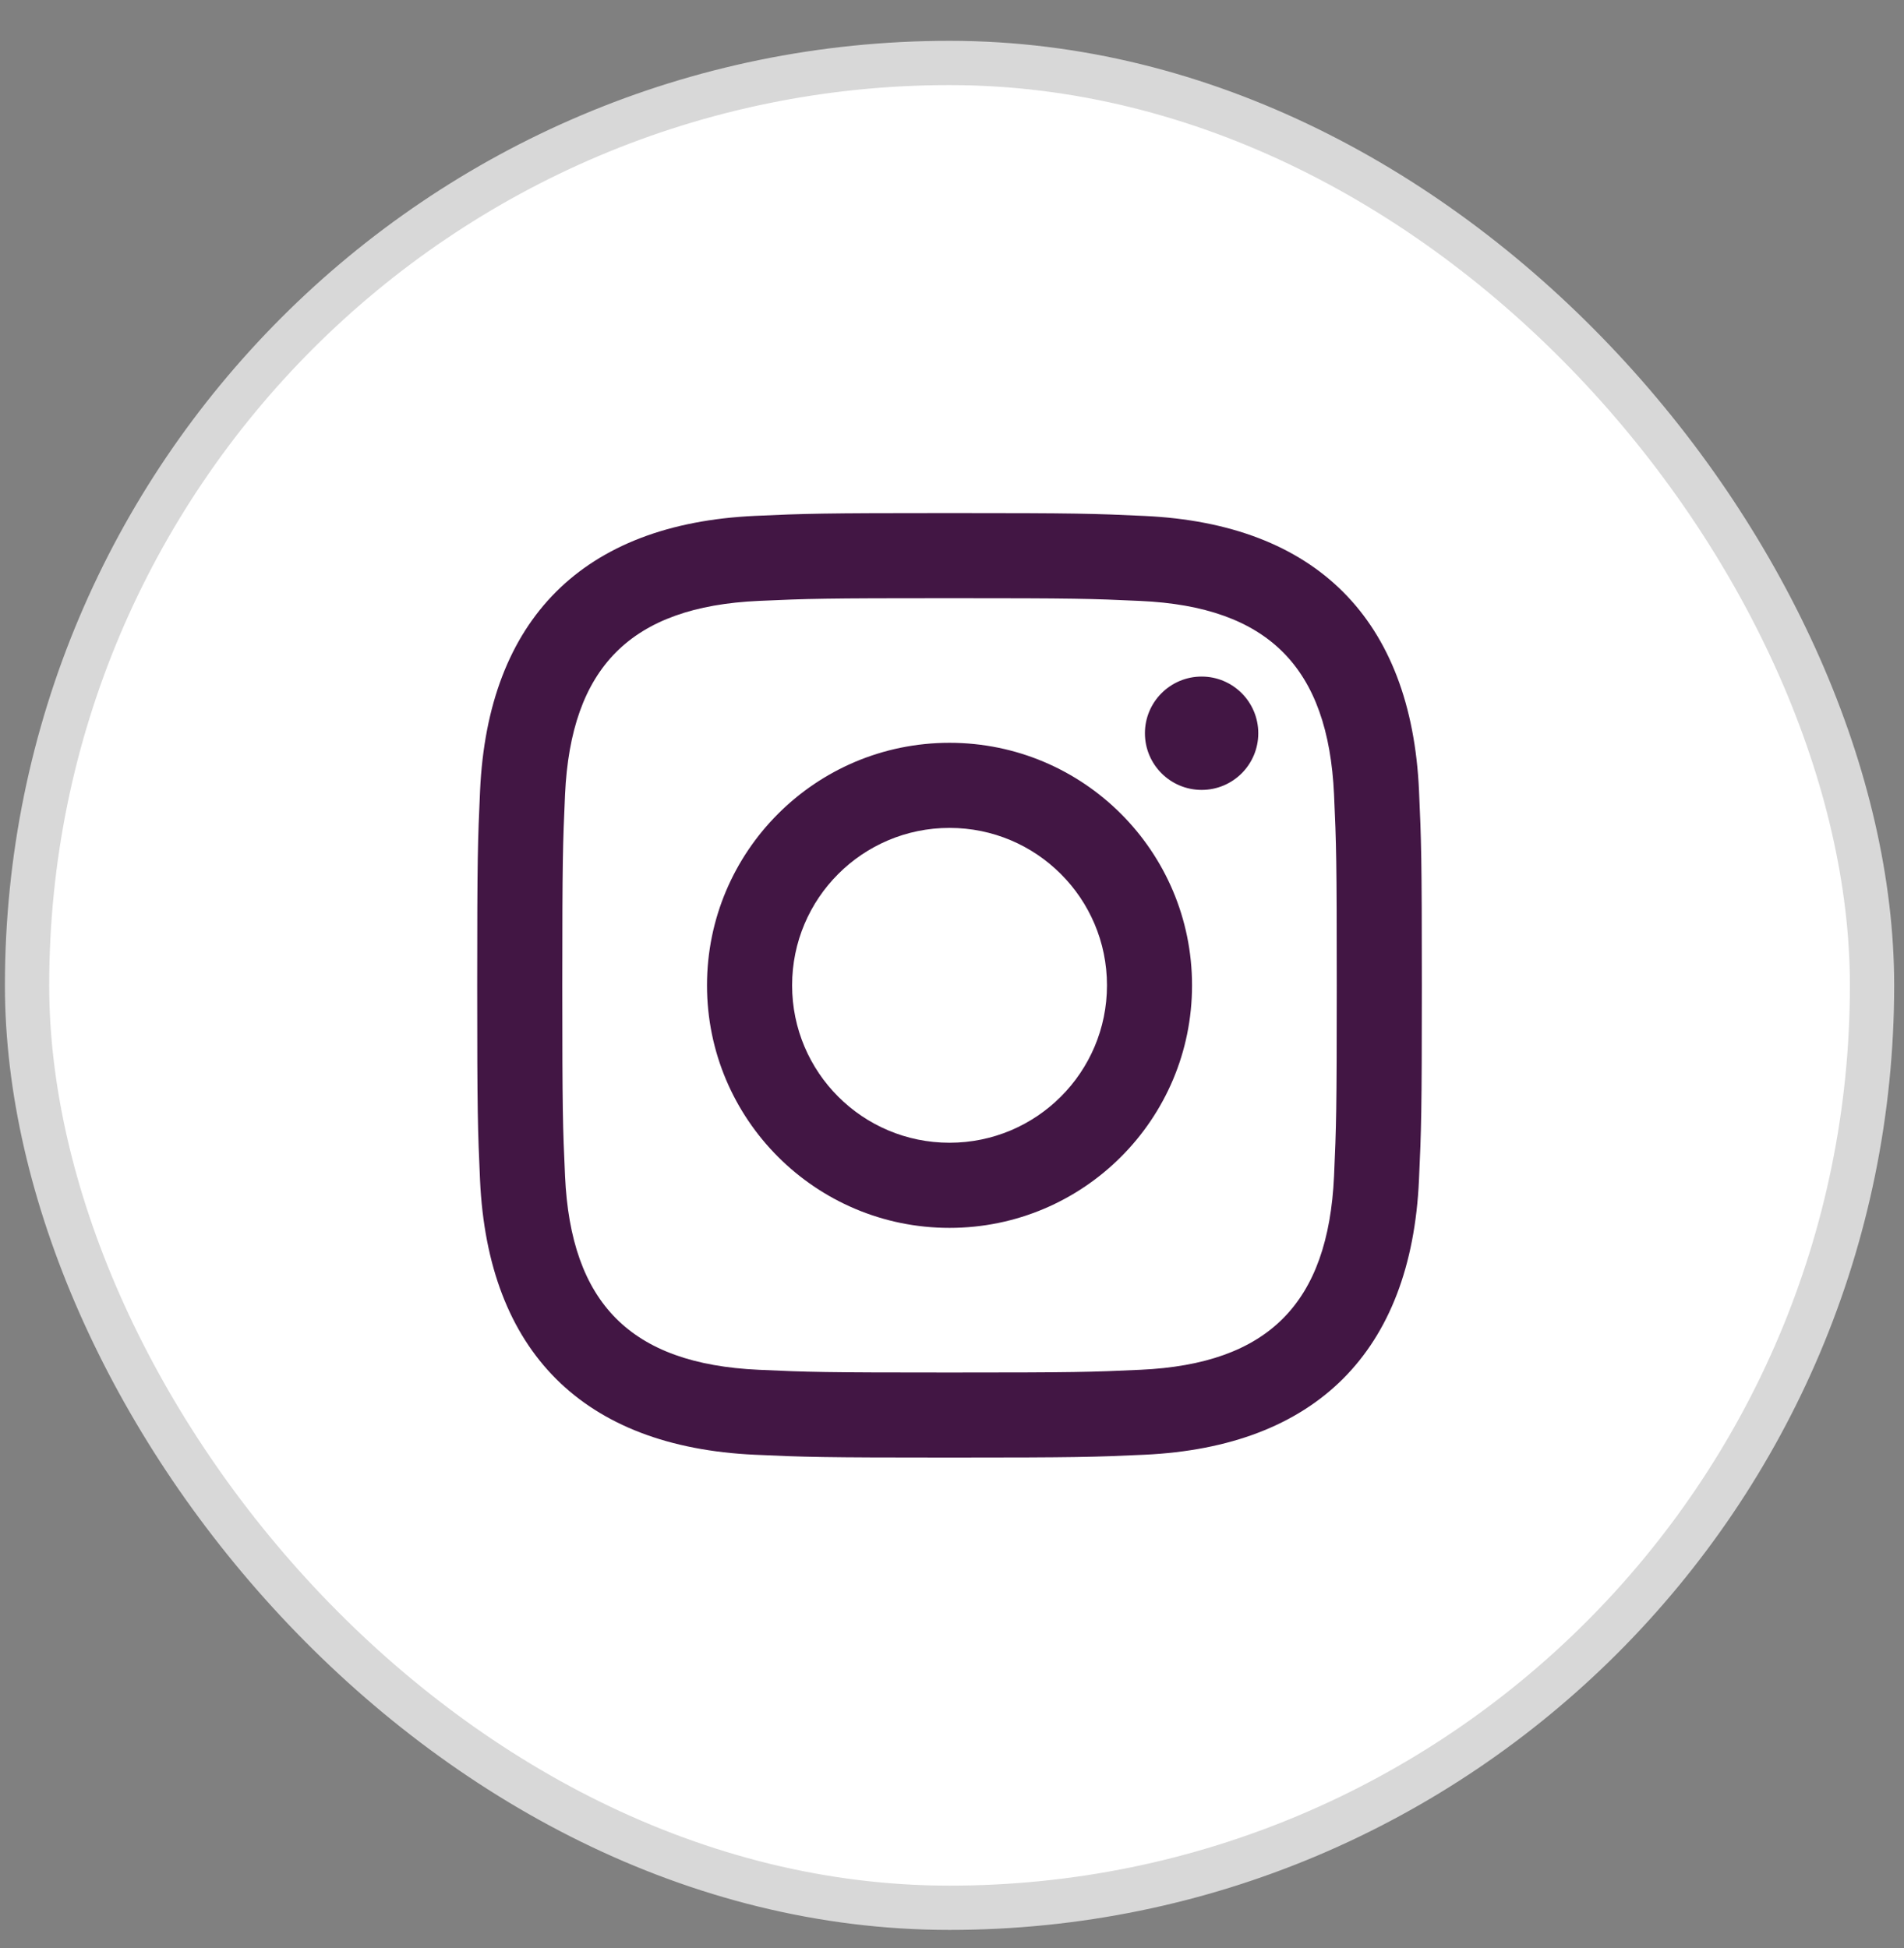
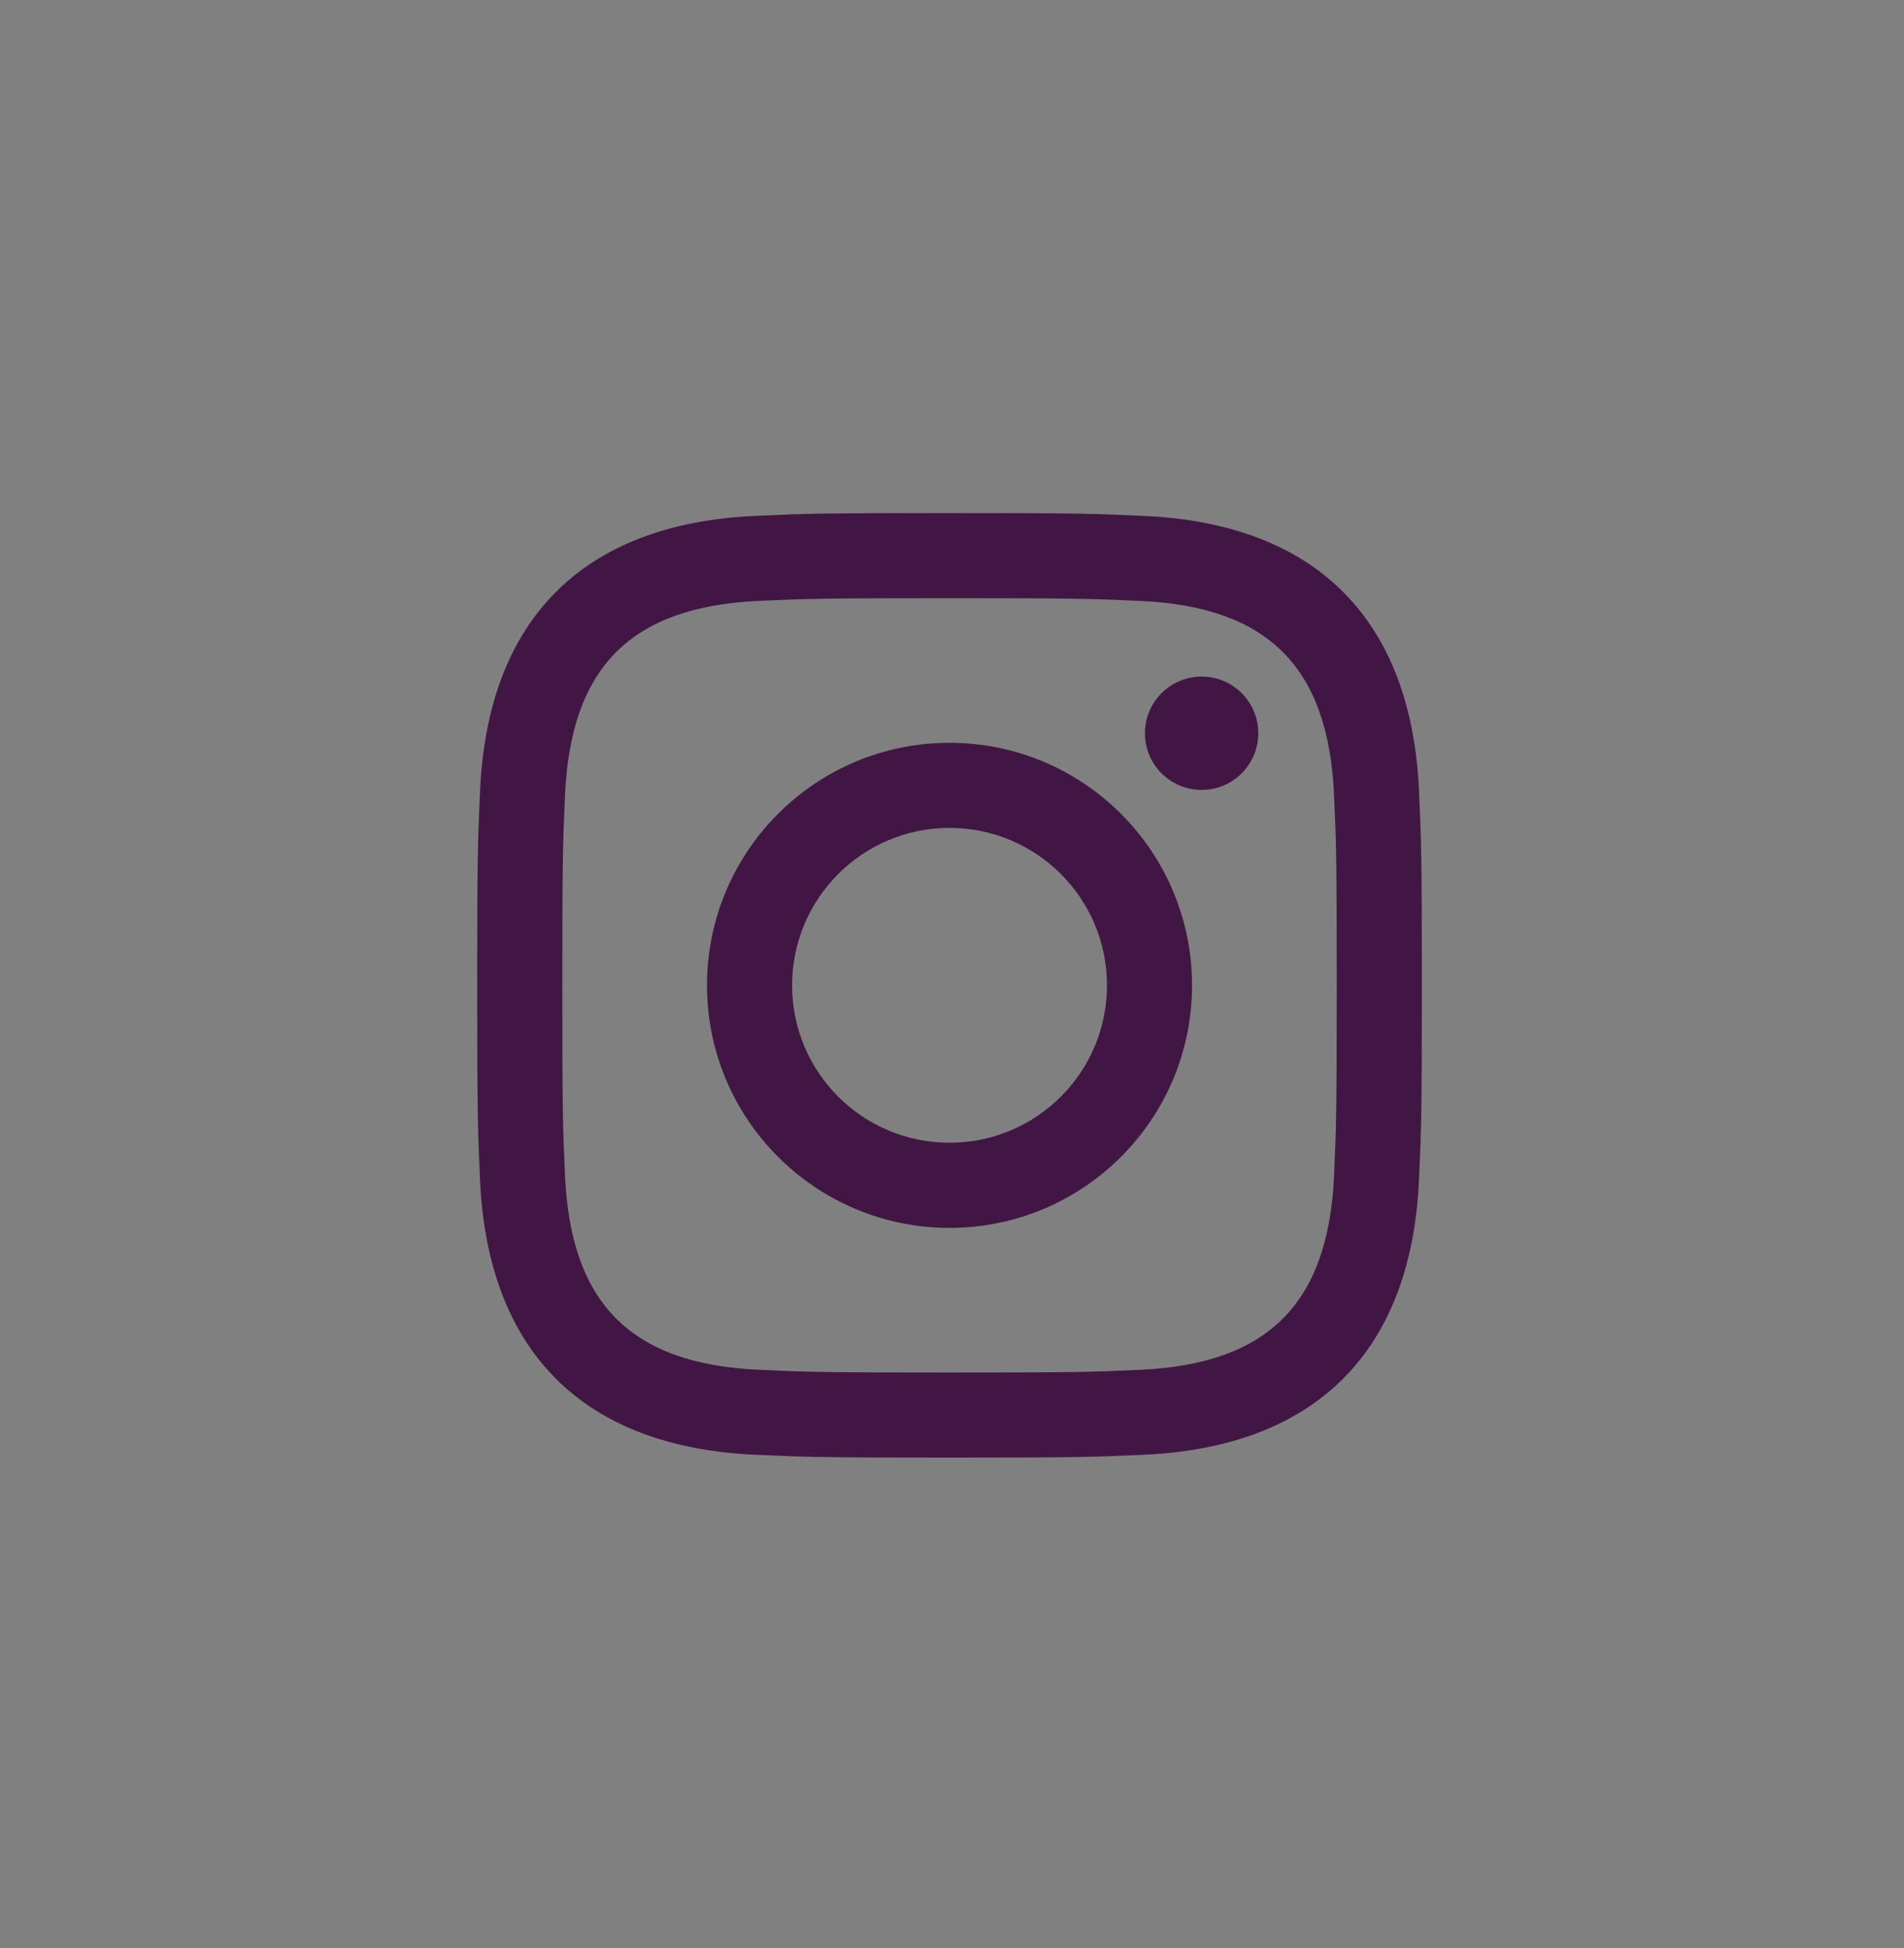
<svg xmlns="http://www.w3.org/2000/svg" width="43" height="44" viewBox="0 0 43 44" fill="none">
  <rect x="0" y="0" width="43" height="44" fill="#808080" stroke="none" />
-   <rect x="0.611" y="1.422" width="41.667" height="41.667" rx="20.833" fill="white" stroke="#D8D8D8" />
  <g clip-path="url(#clip0_2622_1485)">
    <path d="M21.444 13.511C24.292 13.511 24.63 13.521 25.755 13.573C28.646 13.704 29.996 15.076 30.128 17.945C30.179 19.07 30.189 19.407 30.189 22.255C30.189 25.104 30.178 25.441 30.128 26.566C29.995 29.432 28.648 30.807 25.755 30.938C24.63 30.99 24.294 31 21.444 31C18.596 31 18.258 30.99 17.134 30.938C14.236 30.806 12.893 29.428 12.761 26.565C12.71 25.44 12.699 25.103 12.699 22.255C12.699 19.407 12.711 19.07 12.761 17.944C12.894 15.076 14.241 13.703 17.134 13.572C18.259 13.521 18.596 13.511 21.444 13.511ZM21.444 11.588C18.547 11.588 18.184 11.6 17.047 11.652C13.173 11.83 11.02 13.979 10.842 17.856C10.79 18.995 10.777 19.358 10.777 22.255C10.777 25.151 10.79 25.515 10.841 26.653C11.019 30.527 13.168 32.679 17.046 32.857C18.184 32.909 18.547 32.921 21.444 32.921C24.341 32.921 24.704 32.909 25.842 32.857C29.712 32.679 31.871 30.53 32.046 26.653C32.098 25.515 32.111 25.151 32.111 22.255C32.111 19.358 32.098 18.995 32.047 17.857C31.872 13.987 29.721 11.831 25.843 11.653C24.704 11.6 24.341 11.588 21.444 11.588V11.588ZM21.444 16.777C18.419 16.777 15.967 19.23 15.967 22.255C15.967 25.279 18.419 27.733 21.444 27.733C24.469 27.733 26.921 25.28 26.921 22.255C26.921 19.23 24.469 16.777 21.444 16.777ZM21.444 25.81C19.48 25.81 17.889 24.219 17.889 22.255C17.889 20.291 19.48 18.699 21.444 18.699C23.408 18.699 25 20.291 25 22.255C25 24.219 23.408 25.81 21.444 25.81ZM27.138 15.281C26.431 15.281 25.857 15.855 25.857 16.561C25.857 17.268 26.431 17.841 27.138 17.841C27.845 17.841 28.417 17.268 28.417 16.561C28.417 15.855 27.845 15.281 27.138 15.281Z" fill="#421644" />
  </g>
  <defs>
    <clipPath id="clip0_2622_1485">
      <rect width="21.333" height="21.333" fill="white" transform="translate(10.777 11.588)" />
    </clipPath>
  </defs>
</svg>